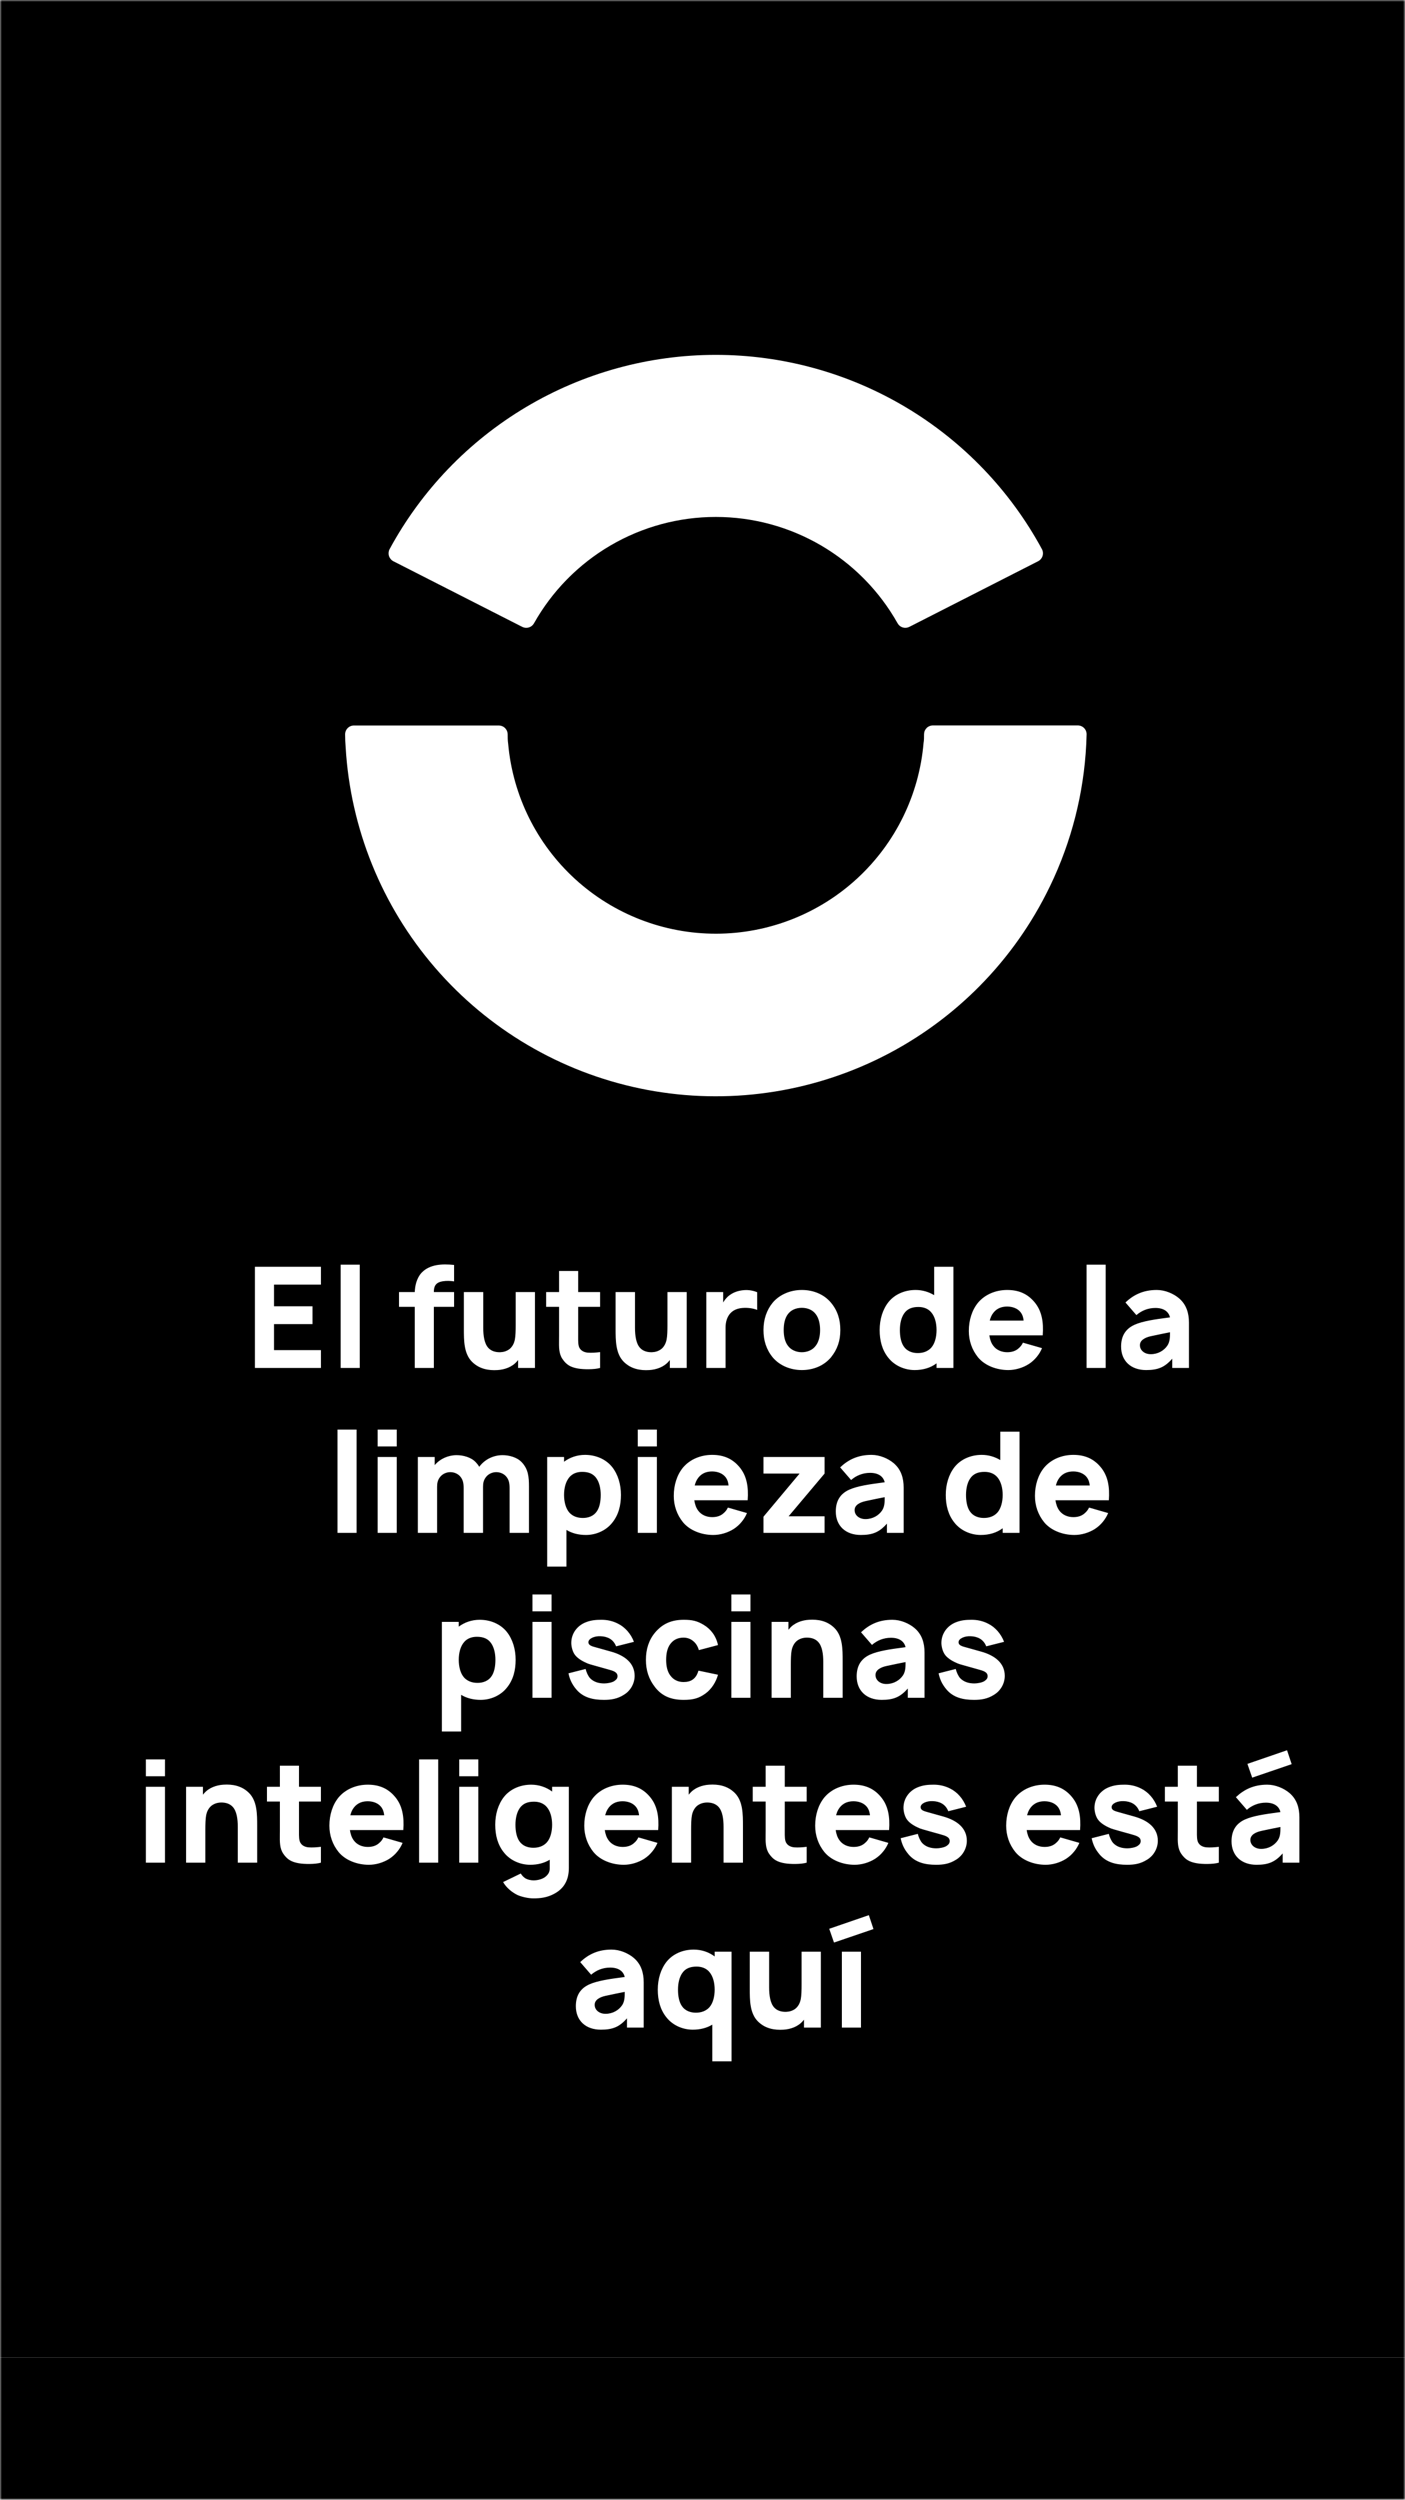
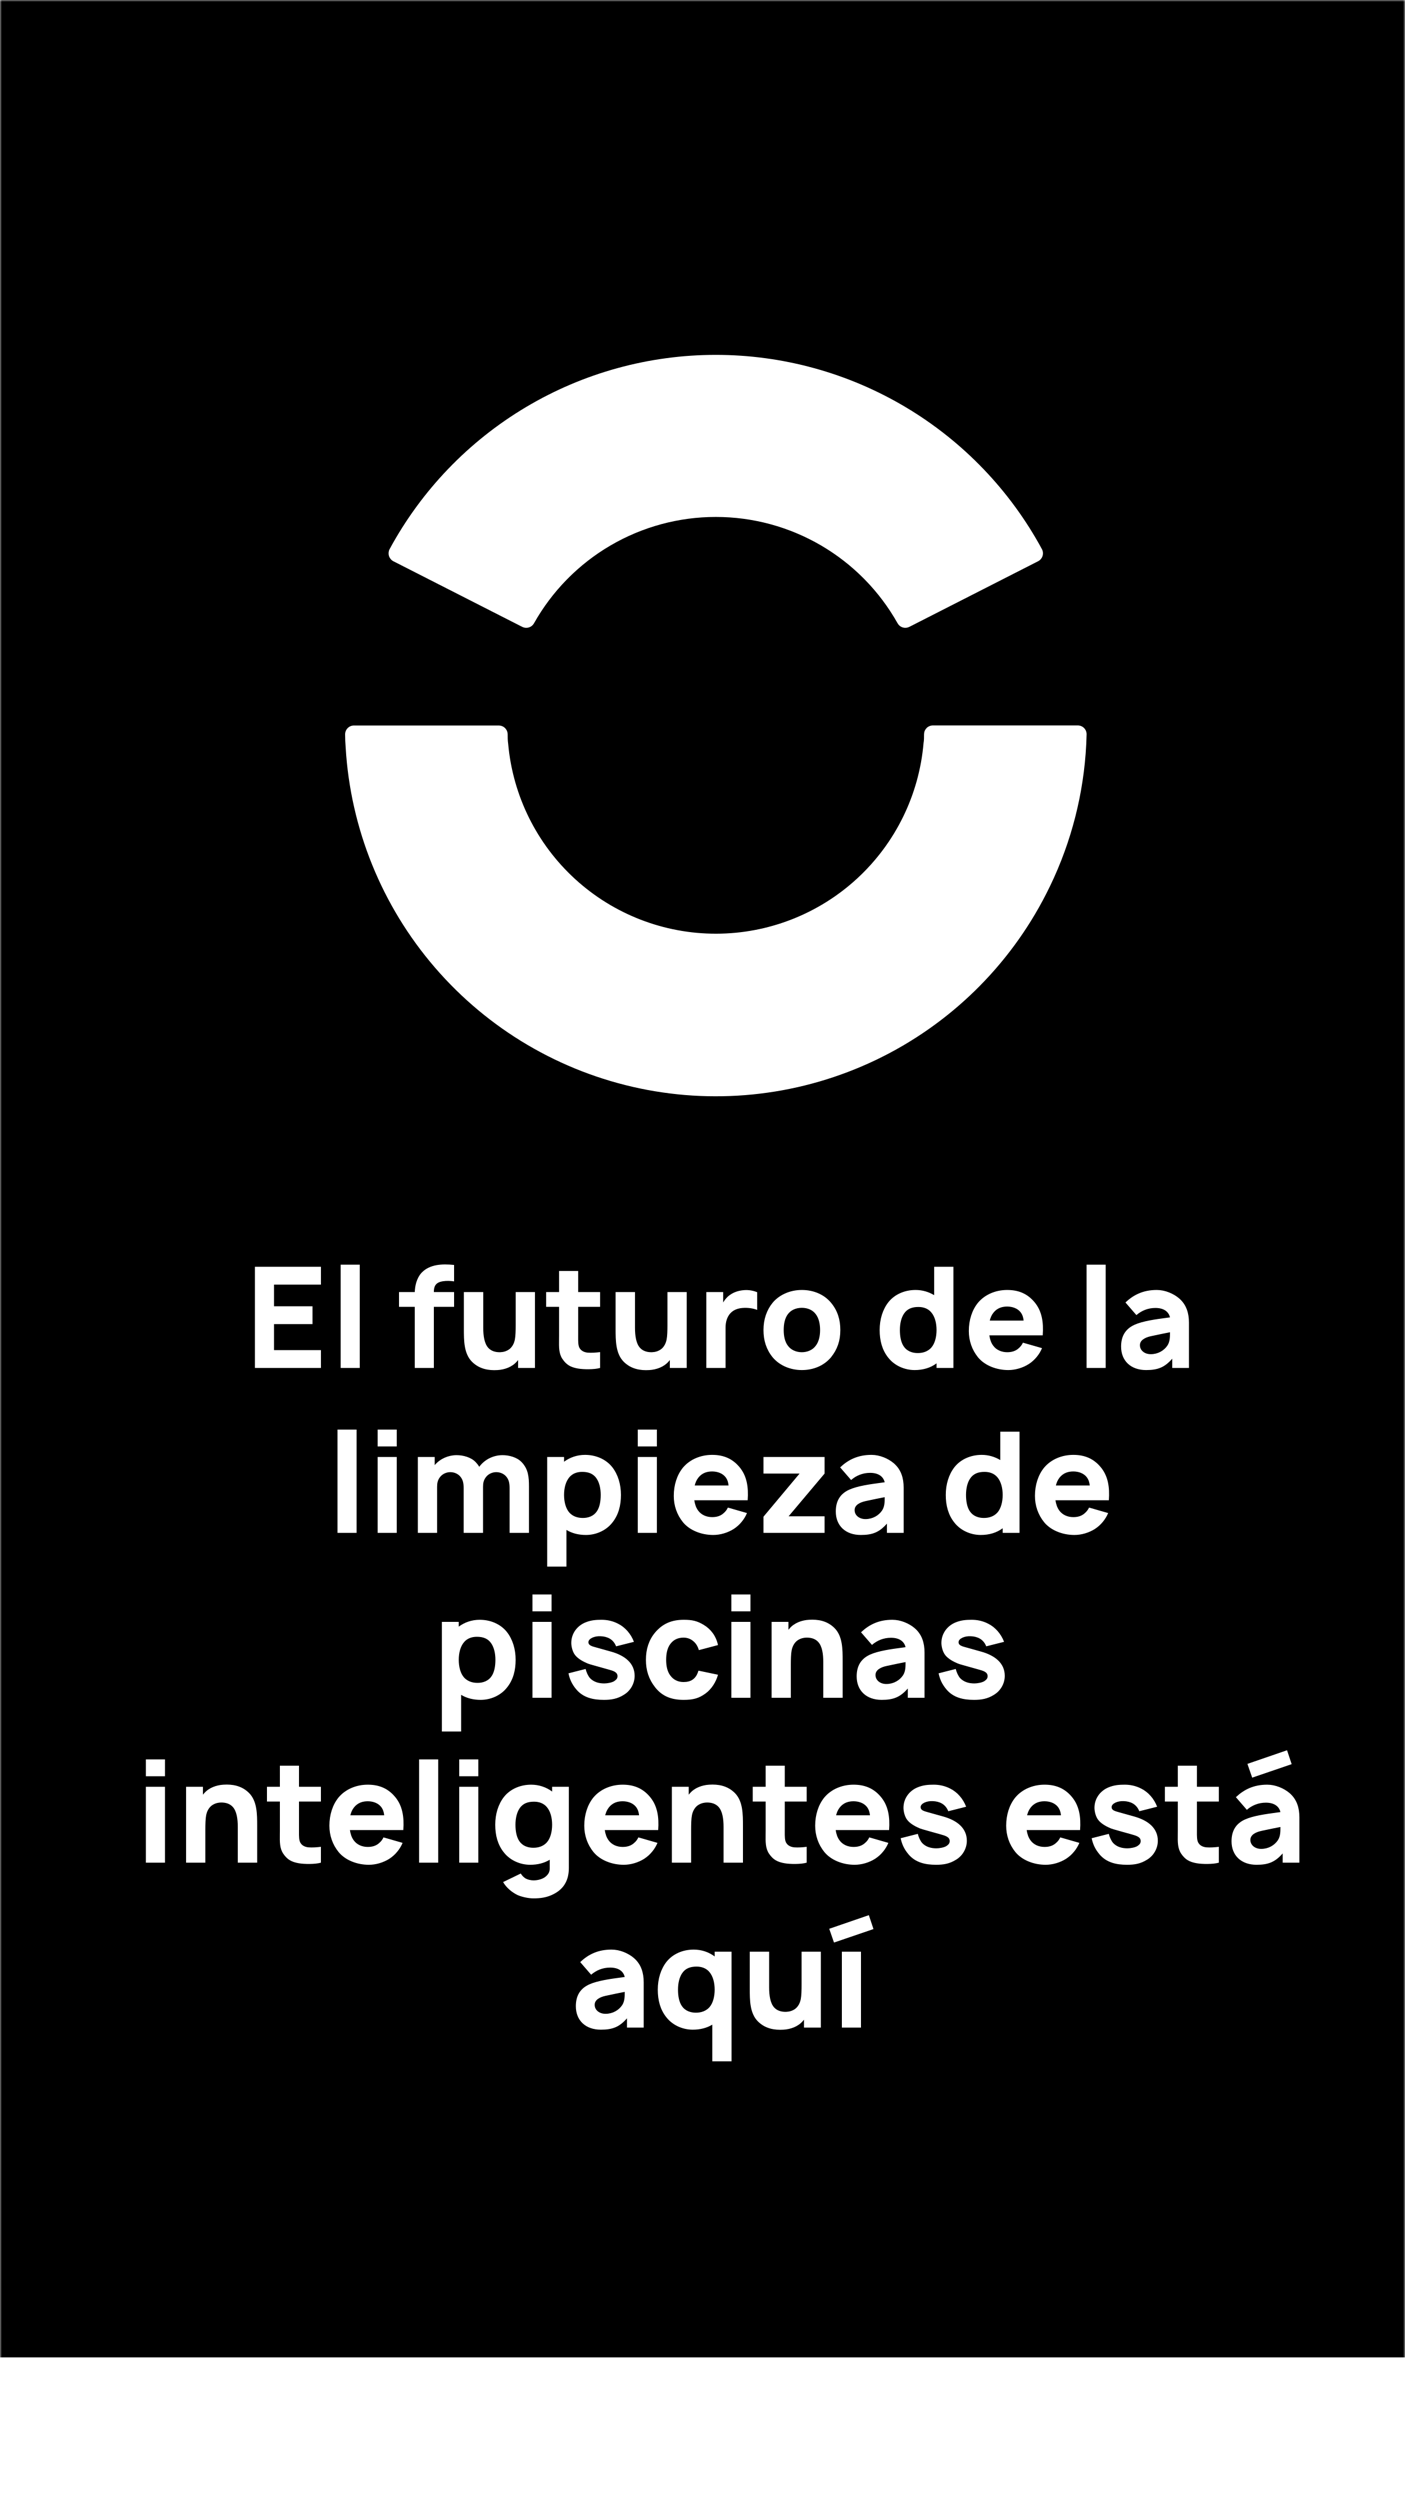
<svg xmlns="http://www.w3.org/2000/svg" fill="none" viewBox="0 0 375 667" height="667" width="375">
  <mask height="667" width="375" y="0" x="0" maskUnits="userSpaceOnUse" style="mask-type:alpha" id="mask0_4554_123">
    <rect fill="black" height="667" width="375" />
  </mask>
  <g mask="url(#mask0_4554_123)">
    <path fill="black" d="M837.121 -44H-455.039V629H837.121V-44ZM249.044 193.561H287.61C287.928 193.552 288.244 193.608 288.539 193.725C288.834 193.842 289.103 194.018 289.328 194.242C289.554 194.465 289.731 194.733 289.85 195.027C289.969 195.322 290.027 195.637 290.021 195.955C289.988 197.69 289.892 199.408 289.763 201.111C288.772 214.147 285.194 226.854 279.238 238.492C269.372 257.849 253.406 273.422 233.807 282.806C214.207 292.19 192.062 294.865 170.791 290.417C149.519 285.968 130.304 274.645 116.11 258.194C101.916 241.743 93.533 221.08 92.255 199.392C92.159 198.246 92.11 197.106 92.11 195.971C92.106 195.648 92.167 195.328 92.291 195.03C92.414 194.732 92.598 194.463 92.83 194.239C93.062 194.014 93.337 193.84 93.639 193.726C93.941 193.613 94.263 193.562 94.585 193.577H133.151C133.759 193.581 134.341 193.818 134.778 194.24C135.215 194.662 135.473 195.236 135.498 195.842C135.498 196.694 135.498 197.561 135.626 198.412C136.856 212.279 143.24 225.18 153.521 234.57C163.801 243.96 177.229 249.156 191.154 249.131C205.079 249.107 218.489 243.865 228.736 234.439C238.984 225.014 245.324 212.09 246.505 198.22C246.633 197.593 246.633 196.678 246.633 195.842C246.642 195.534 246.711 195.231 246.836 194.949C246.962 194.668 247.142 194.414 247.366 194.202C247.59 193.99 247.853 193.825 248.141 193.715C248.429 193.605 248.736 193.553 249.044 193.561ZM104.965 149.738L139.385 167.264C139.923 167.539 140.547 167.598 141.127 167.427C141.706 167.257 142.199 166.871 142.503 166.348C147.341 157.728 154.388 150.552 162.92 145.557C171.452 140.563 181.161 137.93 191.048 137.93C200.936 137.93 210.644 140.563 219.177 145.557C227.709 150.552 234.756 157.728 239.594 166.348C239.895 166.87 240.384 167.255 240.961 167.426C241.539 167.596 242.159 167.538 242.695 167.264L277.1 149.738C277.376 149.593 277.621 149.394 277.821 149.154C278.021 148.914 278.171 148.636 278.264 148.338C278.356 148.04 278.389 147.726 278.36 147.415C278.332 147.104 278.242 146.802 278.096 146.525C269.602 130.847 257.029 117.753 241.705 108.629C226.381 99.504 208.876 94.687 191.04 94.687C173.204 94.687 155.699 99.504 140.376 108.629C125.052 117.753 112.479 130.847 103.984 146.525C103.693 147.082 103.633 147.731 103.816 148.332C104 148.934 104.412 149.438 104.965 149.738ZM73.136 342.763H85.661V338H68.036V365H85.661V360.237H73.136V353.3H83.411V348.538H73.136V342.763ZM90.923 337.438V365H96.023V337.438H90.923ZM115.797 344.75C115.797 343.25 116.21 342.163 118.235 341.862C119.135 341.712 120.26 341.75 121.197 341.9V337.513C117.897 337.175 114.71 337.362 112.572 339.538C111.11 341.112 110.772 343.212 110.697 344.75H106.497V348.688H110.697V365H115.797V348.688H121.197V344.75H115.797ZM142.781 344.75H137.643V353.562C137.643 354.95 137.606 356.525 137.418 357.425C137.193 358.55 136.668 359.45 135.918 360.013C135.243 360.5 134.456 360.763 133.518 360.8C132.131 360.837 131.043 360.425 130.331 359.638C129.281 358.513 128.981 356.413 128.981 354.312V344.75H123.806V354.538C123.806 357.688 123.806 361.212 126.018 363.388C127.968 365.3 130.406 365.712 132.806 365.562C134.643 365.45 136.706 364.775 138.018 363.2C138.062 363.135 138.118 363.069 138.172 363.011C138.211 362.969 138.249 362.931 138.281 362.9V365H142.781V344.75ZM154.317 356.112V348.688H160.167V344.75H154.317V339.125H149.217V344.75H145.767V348.688H149.217V356.413C149.217 356.768 149.212 357.117 149.207 357.458C149.18 359.453 149.156 361.191 150.117 362.6C151.204 364.212 152.367 364.812 154.242 365.15C155.742 365.413 158.592 365.45 160.167 365V360.763C159.079 360.913 157.842 360.987 156.867 360.913C156.079 360.837 155.217 360.538 154.729 359.75C154.3 359.09 154.307 357.995 154.314 356.669C154.315 356.488 154.317 356.302 154.317 356.112ZM183.281 344.75H178.143V353.562C178.143 354.95 178.106 356.525 177.918 357.425C177.693 358.55 177.168 359.45 176.418 360.013C175.743 360.5 174.956 360.763 174.018 360.8C172.631 360.837 171.543 360.425 170.831 359.638C169.781 358.513 169.481 356.413 169.481 354.312V344.75H164.306V354.538C164.306 357.688 164.306 361.212 166.518 363.388C168.468 365.3 170.906 365.712 173.306 365.562C175.143 365.45 177.206 364.775 178.518 363.2C178.563 363.132 178.622 363.065 178.678 363.005C178.715 362.966 178.751 362.93 178.781 362.9V365H183.281V344.75ZM202.092 344.788C200.967 344.337 199.804 344.15 198.717 344.225C197.517 344.3 196.279 344.6 195.192 345.275C194.254 345.837 193.542 346.625 193.017 347.525V344.75H188.517V365H193.654V354.2C193.654 352.7 194.067 351.35 194.967 350.375C195.679 349.625 196.729 349.1 198.192 348.987C199.654 348.875 201.042 349.1 202.092 349.513V344.788ZM206.249 362.188C208.124 364.4 211.012 365.562 214.012 365.562C217.049 365.562 219.862 364.438 221.774 362.188C223.499 360.05 224.287 357.763 224.287 354.875C224.287 352.138 223.574 349.7 221.774 347.562C219.899 345.312 217.012 344.188 214.012 344.188C211.049 344.188 208.124 345.35 206.249 347.562C204.637 349.513 203.774 352.025 203.774 354.875C203.774 357.65 204.524 360.087 206.249 362.188ZM217.724 350.638C218.587 351.763 218.887 353.337 218.887 354.875C218.887 356.413 218.587 357.95 217.724 359.075C216.899 360.2 215.512 360.8 214.012 360.8C212.512 360.8 211.124 360.2 210.299 359.075C209.437 357.95 209.174 356.413 209.174 354.875C209.174 353.337 209.437 351.763 210.299 350.638C211.124 349.513 212.512 348.95 214.012 348.95C215.512 348.95 216.899 349.513 217.724 350.638ZM254.47 338H249.332V345.575C247.907 344.712 246.182 344.188 244.382 344.188C241.57 344.188 238.87 345.275 237.145 347.413C235.57 349.4 234.782 352.062 234.782 354.875C234.782 357.65 235.42 360.237 237.145 362.337C238.795 364.4 241.457 365.562 244.12 365.562C246.37 365.562 248.395 364.962 249.97 363.763V365H254.47V338ZM249.97 354.875C249.97 356.712 249.52 358.513 248.545 359.6C247.645 360.575 246.407 361.025 244.945 361.025C243.52 361.025 242.057 360.538 241.195 359.225C240.482 358.175 240.182 356.6 240.182 354.875C240.182 353.15 240.557 351.575 241.27 350.525C242.132 349.212 243.445 348.725 245.132 348.725C246.52 348.725 247.72 349.175 248.545 350.15C249.52 351.275 249.97 353.038 249.97 354.875ZM265.108 359.075C264.508 358.288 264.208 357.312 264.058 356.3H278.308C278.57 352.775 278.083 349.737 276.058 347.375C274.183 345.163 271.82 344.188 268.82 344.188C265.82 344.188 262.933 345.35 261.058 347.562C259.445 349.513 258.583 352.212 258.583 355.138C258.583 357.725 259.408 360.163 261.058 362.188C262.896 364.4 266.046 365.562 269.12 365.562C270.995 365.562 273.021 364.962 274.596 363.95C276.171 362.938 277.445 361.362 278.12 359.712L273.021 358.25C272.796 358.737 272.458 359.3 271.708 359.9C270.958 360.5 270.021 360.8 268.82 360.8C267.32 360.8 265.933 360.2 265.108 359.075ZM265.146 350.263C266.158 348.987 267.508 348.612 268.82 348.612C270.208 348.612 271.596 349.1 272.383 350.112C272.908 350.788 273.133 351.538 273.208 352.362H264.171C264.358 351.612 264.62 350.938 265.146 350.263ZM290.013 337.438V365H295.113V337.438H290.013ZM312.874 365H317.336V352.925C317.336 350.375 316.661 348.087 314.674 346.4C313.211 345.163 310.961 344.188 308.749 344.188C305.111 344.188 302.524 345.5 300.386 347.525L303.311 350.9C304.624 349.737 306.386 348.987 308.374 348.987C310.699 348.987 311.936 350.038 312.274 351.5C311.927 351.549 311.554 351.599 311.161 351.651C308.529 352.004 305.005 352.476 302.786 353.487C300.236 354.65 299.224 356.675 299.224 359.3C299.224 363.087 301.811 365.562 305.899 365.562C309.011 365.562 310.849 364.85 312.874 362.525V365ZM312.274 355.625C312.276 356.655 312.278 357.964 311.599 359C310.699 360.35 309.086 361.325 307.136 361.325C305.486 361.325 304.249 360.312 304.249 358.925C304.249 357.575 305.636 356.862 307.174 356.525C309.086 356.112 311.074 355.7 312.274 355.475L312.274 355.625ZM90.079 381.438V409H95.179V381.438H90.079ZM105.89 381.438H100.79V385.938H105.89V381.438ZM105.89 388.75H100.79V409H105.89V388.75ZM141.187 396.663C141.187 394.075 140.999 391.975 139.237 390.138C137.962 388.788 135.824 388.263 134.137 388.263C131.662 388.263 129.337 389.425 127.912 391.375C127.687 390.962 127.349 390.55 126.974 390.138C125.699 388.788 123.562 388.263 121.874 388.263C119.624 388.263 117.449 389.237 116.024 390.925V388.75H111.524V409H116.662V396.737C116.662 395.725 116.812 394.825 117.599 393.925C118.237 393.212 119.212 392.8 120.187 392.8C121.162 392.8 122.137 393.175 122.774 393.888C123.487 394.675 123.749 395.575 123.749 397.038V409H128.924V396.737C128.924 395.725 129.074 394.825 129.862 393.925C130.499 393.212 131.474 392.8 132.449 392.8C133.424 392.8 134.399 393.175 135.037 393.888C135.749 394.675 136.012 395.575 136.012 397.038V409H141.187V396.663ZM165.735 398.875C165.735 396.062 164.948 393.4 163.373 391.413C161.648 389.275 158.948 388.188 156.135 388.188C154.073 388.188 152.085 388.862 150.548 390.025V388.75H146.048V418H151.185V408.212C152.648 409.112 154.448 409.562 156.398 409.562C159.06 409.562 161.723 408.4 163.373 406.337C165.098 404.237 165.735 401.65 165.735 398.875ZM160.335 398.875C160.335 400.6 160.035 402.175 159.323 403.225C158.46 404.538 156.998 405.025 155.573 405.025C154.11 405.025 152.873 404.575 151.973 403.6C150.998 402.513 150.548 400.712 150.548 398.875C150.548 397.038 150.998 395.275 151.973 394.15C152.798 393.175 153.998 392.725 155.385 392.725C157.073 392.725 158.385 393.212 159.248 394.525C159.96 395.575 160.335 397.15 160.335 398.875ZM175.324 381.438H170.224V385.938H175.324V381.438ZM175.324 388.75H170.224V409H175.324V388.75ZM186.358 403.075C185.758 402.288 185.458 401.312 185.308 400.3H199.558C199.82 396.775 199.333 393.737 197.308 391.375C195.433 389.163 193.07 388.188 190.07 388.188C187.07 388.188 184.183 389.35 182.308 391.562C180.695 393.513 179.833 396.212 179.833 399.138C179.833 401.725 180.658 404.163 182.308 406.188C184.146 408.4 187.296 409.562 190.37 409.562C192.245 409.562 194.271 408.962 195.846 407.95C197.421 406.938 198.695 405.362 199.37 403.712L194.271 402.25C194.046 402.737 193.708 403.3 192.958 403.9C192.208 404.5 191.271 404.8 190.07 404.8C188.57 404.8 187.183 404.2 186.358 403.075ZM186.396 394.263C187.408 392.987 188.758 392.612 190.07 392.612C191.458 392.612 192.846 393.1 193.633 394.112C194.158 394.788 194.383 395.538 194.458 396.362H185.421C185.608 395.612 185.87 394.938 186.396 394.263ZM220.087 409V404.575H210.487L220.087 393.175V388.75H203.774V393.175H213.412L203.774 404.688V409H220.087ZM236.725 409H241.188V396.925C241.188 394.375 240.513 392.087 238.525 390.4C237.063 389.163 234.813 388.188 232.6 388.188C228.963 388.188 226.375 389.5 224.238 391.525L227.163 394.9C228.475 393.737 230.238 392.987 232.225 392.987C234.55 392.987 235.788 394.038 236.125 395.5C235.779 395.549 235.406 395.599 235.012 395.651C232.38 396.004 228.856 396.476 226.638 397.487C224.088 398.65 223.075 400.675 223.075 403.3C223.075 407.087 225.663 409.562 229.75 409.562C232.863 409.562 234.7 408.85 236.725 406.525V409ZM236.125 399.625C236.127 400.655 236.129 401.964 235.45 403C234.55 404.35 232.938 405.325 230.988 405.325C229.338 405.325 228.1 404.312 228.1 402.925C228.1 401.575 229.488 400.862 231.025 400.525C232.938 400.112 234.925 399.7 236.125 399.475L236.125 399.625ZM272.118 382H266.981V389.575C265.556 388.712 263.831 388.188 262.031 388.188C259.218 388.188 256.518 389.275 254.793 391.413C253.218 393.4 252.431 396.062 252.431 398.875C252.431 401.65 253.068 404.237 254.793 406.337C256.443 408.4 259.106 409.562 261.768 409.562C264.018 409.562 266.043 408.962 267.618 407.763V409H272.118V382ZM267.618 398.875C267.618 400.712 267.168 402.513 266.193 403.6C265.293 404.575 264.056 405.025 262.593 405.025C261.168 405.025 259.706 404.538 258.843 403.225C258.131 402.175 257.831 400.6 257.831 398.875C257.831 397.15 258.206 395.575 258.918 394.525C259.781 393.212 261.093 392.725 262.781 392.725C264.168 392.725 265.368 393.175 266.193 394.15C267.168 395.275 267.618 397.038 267.618 398.875ZM282.756 403.075C282.156 402.288 281.856 401.312 281.706 400.3H295.956C296.219 396.775 295.731 393.737 293.706 391.375C291.831 389.163 289.469 388.188 286.469 388.188C283.469 388.188 280.581 389.35 278.706 391.562C277.094 393.513 276.231 396.212 276.231 399.138C276.231 401.725 277.056 404.163 278.706 406.188C280.544 408.4 283.694 409.562 286.769 409.562C288.644 409.562 290.669 408.962 292.244 407.95C293.819 406.938 295.094 405.362 295.769 403.712L290.669 402.25C290.444 402.737 290.106 403.3 289.356 403.9C288.606 404.5 287.669 404.8 286.469 404.8C284.969 404.8 283.581 404.2 282.756 403.075ZM282.794 394.263C283.806 392.987 285.156 392.612 286.469 392.612C287.856 392.612 289.244 393.1 290.031 394.112C290.556 394.788 290.781 395.538 290.856 396.362H281.819C282.006 395.612 282.269 394.938 282.794 394.263ZM137.628 442.875C137.628 440.062 136.84 437.4 135.265 435.413C133.54 433.275 130.84 432.188 128.028 432.188C125.965 432.188 123.978 432.862 122.44 434.025V432.75H117.94V462H123.078V452.212C124.54 453.112 126.34 453.562 128.29 453.562C130.953 453.562 133.615 452.4 135.265 450.337C136.99 448.237 137.628 445.65 137.628 442.875ZM132.228 442.875C132.228 444.6 131.928 446.175 131.215 447.225C130.353 448.538 128.89 449.025 127.465 449.025C126.003 449.025 124.765 448.575 123.865 447.6C122.89 446.513 122.44 444.712 122.44 442.875C122.44 441.038 122.89 439.275 123.865 438.15C124.69 437.175 125.89 436.725 127.278 436.725C128.965 436.725 130.278 437.212 131.14 438.525C131.853 439.575 132.228 441.15 132.228 442.875ZM147.216 425.438H142.116V429.938H147.216V425.438ZM147.216 432.75H142.116V453H147.216V432.75ZM164.438 439.275L169.201 438.075C168.413 435.975 166.838 434.138 164.888 433.2C163.501 432.487 161.963 432.188 160.576 432.188C159.188 432.188 157.726 432.263 156.151 432.938C154.051 433.837 152.476 435.825 152.476 438.375C152.476 439.237 152.776 440.7 153.488 441.6C154.238 442.575 155.588 443.325 156.751 443.812C157.23 444.01 157.709 444.143 159.556 444.659C160.167 444.83 160.928 445.042 161.888 445.312C162.044 445.358 162.201 445.401 162.357 445.444C163.623 445.794 164.813 446.123 164.813 447.225C164.813 447.788 164.551 448.125 164.026 448.5C163.426 448.95 162.038 449.175 161.288 449.175C159.901 449.175 158.513 448.837 157.501 447.788C156.976 447.225 156.526 446.212 156.301 445.312L151.726 446.475C152.026 447.862 152.513 449.25 153.863 450.825C155.663 452.925 158.213 453.562 161.176 453.562C163.126 453.562 164.776 453.3 166.501 452.212C168.263 451.163 169.388 449.212 169.388 447.15C169.388 443.812 166.838 441.712 163.013 440.663L159.263 439.612L159.102 439.569C157.942 439.254 157.051 439.012 157.051 438.188C157.051 437.175 158.701 436.5 160.276 436.575C162.113 436.65 163.688 437.362 164.438 439.275ZM186.535 440.288L191.635 438.938C191.11 436.462 189.685 434.663 187.81 433.538C186.085 432.487 184.697 432.188 182.522 432.188C179.147 432.188 176.785 433.312 174.872 435.562C173.185 437.55 172.397 440.025 172.397 442.875C172.397 445.65 173.147 448.05 174.872 450.225C176.672 452.513 179.072 453.562 182.447 453.562C185.035 453.562 186.535 453.15 188.335 451.837C189.91 450.675 191.11 448.8 191.635 446.85L186.422 445.763C186.16 446.625 185.86 447.3 185.147 447.938C184.397 448.612 183.385 448.8 182.447 448.8C180.947 448.8 179.747 448.2 178.922 447.075C178.06 445.95 177.797 444.413 177.797 442.875C177.797 441.337 178.06 439.763 178.922 438.638C179.747 437.513 180.947 436.95 182.447 436.95C183.385 436.95 184.285 437.25 185.035 437.888C185.822 438.525 186.272 439.388 186.535 440.288ZM200.302 425.438H195.202V429.938H200.302V425.438ZM200.302 432.75H195.202V453H200.302V432.75ZM224.911 443.212C224.911 440.062 224.911 436.538 222.699 434.362C220.749 432.45 218.312 432.038 215.911 432.188C214.074 432.3 212.012 432.975 210.699 434.55C210.624 434.663 210.512 434.775 210.437 434.85V432.75H205.937V453H211.074V444.188C211.074 442.8 211.112 441.225 211.299 440.325C211.524 439.2 212.049 438.3 212.799 437.737C213.474 437.25 214.262 436.987 215.199 436.95C216.587 436.913 217.674 437.325 218.387 438.112C219.437 439.237 219.737 441.337 219.737 443.438V453H224.911V443.212ZM242.297 453H246.76V440.925C246.76 438.375 246.085 436.087 244.097 434.4C242.635 433.163 240.385 432.188 238.172 432.188C234.535 432.188 231.947 433.5 229.81 435.525L232.735 438.9C234.047 437.737 235.81 436.987 237.797 436.987C240.122 436.987 241.36 438.038 241.697 439.5C241.351 439.549 240.978 439.599 240.585 439.651C237.953 440.004 234.428 440.476 232.21 441.487C229.66 442.65 228.647 444.675 228.647 447.3C228.647 451.087 231.235 453.562 235.322 453.562C238.435 453.562 240.272 452.85 242.297 450.525V453ZM241.698 443.625C241.699 444.655 241.701 445.964 241.022 447C240.122 448.35 238.51 449.325 236.56 449.325C234.91 449.325 233.672 448.312 233.672 446.925C233.672 445.575 235.06 444.862 236.597 444.525C238.51 444.112 240.497 443.7 241.697 443.475L241.698 443.625ZM263.227 439.275L267.99 438.075C267.202 435.975 265.627 434.138 263.677 433.2C262.29 432.487 260.752 432.188 259.365 432.188C257.977 432.188 256.515 432.263 254.94 432.938C252.84 433.837 251.265 435.825 251.265 438.375C251.265 439.237 251.565 440.7 252.277 441.6C253.027 442.575 254.377 443.325 255.54 443.812C256.019 444.01 256.498 444.143 258.345 444.659C258.956 444.83 259.717 445.042 260.677 445.312C260.833 445.358 260.99 445.401 261.146 445.444C262.412 445.794 263.602 446.123 263.602 447.225C263.602 447.788 263.34 448.125 262.815 448.5C262.215 448.95 260.827 449.175 260.077 449.175C258.69 449.175 257.302 448.837 256.29 447.788C255.765 447.225 255.315 446.212 255.09 445.312L250.515 446.475C250.815 447.862 251.302 449.25 252.652 450.825C254.452 452.925 257.002 453.562 259.965 453.562C261.915 453.562 263.565 453.3 265.29 452.212C267.052 451.163 268.177 449.212 268.177 447.15C268.177 443.812 265.627 441.712 261.802 440.663L258.052 439.612L257.891 439.569C256.731 439.254 255.84 439.012 255.84 438.188C255.84 437.175 257.49 436.5 259.065 436.575C260.902 436.65 262.477 437.362 263.227 439.275ZM44.033 469.438H38.933V473.938H44.033V469.438ZM44.033 476.75H38.933V497H44.033V476.75ZM68.642 487.213C68.642 484.062 68.642 480.537 66.43 478.362C64.48 476.45 62.042 476.037 59.642 476.188C57.804 476.3 55.742 476.975 54.429 478.55C54.384 478.618 54.324 478.687 54.268 478.747C54.231 478.786 54.196 478.821 54.167 478.85V476.75H49.667V497H54.804V488.188C54.804 486.8 54.842 485.225 55.029 484.325C55.255 483.2 55.779 482.3 56.529 481.737C57.205 481.25 57.992 480.987 58.929 480.95C60.317 480.912 61.404 481.325 62.117 482.112C63.167 483.237 63.467 485.338 63.467 487.438V497H68.642V487.213ZM79.803 488.112V480.688H85.653V476.75H79.803V471.125H74.703V476.75H71.253V480.688H74.703V488.412C74.703 488.768 74.698 489.117 74.693 489.458C74.666 491.453 74.642 493.191 75.603 494.6C76.69 496.213 77.853 496.812 79.728 497.15C81.228 497.412 84.078 497.45 85.653 497V492.763C84.565 492.912 83.328 492.987 82.353 492.912C81.565 492.838 80.703 492.537 80.216 491.75C79.787 491.09 79.793 489.995 79.801 488.669C79.802 488.488 79.803 488.302 79.803 488.112ZM94.442 491.075C93.842 490.287 93.542 489.312 93.392 488.3H107.642C107.904 484.775 107.417 481.737 105.392 479.375C103.517 477.162 101.154 476.188 98.154 476.188C95.154 476.188 92.267 477.35 90.392 479.562C88.779 481.513 87.917 484.213 87.917 487.138C87.917 489.725 88.742 492.162 90.392 494.188C92.23 496.4 95.379 497.562 98.454 497.562C100.329 497.562 102.354 496.963 103.93 495.95C105.505 494.938 106.779 493.362 107.454 491.713L102.354 490.25C102.13 490.737 101.792 491.3 101.042 491.9C100.292 492.5 99.355 492.8 98.154 492.8C96.654 492.8 95.267 492.2 94.442 491.075ZM94.48 482.263C95.492 480.987 96.842 480.612 98.154 480.612C99.542 480.612 100.93 481.1 101.717 482.112C102.242 482.787 102.467 483.537 102.542 484.362H93.504C93.692 483.612 93.954 482.938 94.48 482.263ZM111.858 469.438V497H116.958V469.438H111.858ZM127.669 469.438H122.569V473.938H127.669V469.438ZM127.669 476.75H122.569V497H127.669V476.75ZM151.829 476.75H147.366V478.025C145.829 476.862 143.841 476.188 141.779 476.188C138.966 476.188 136.266 477.275 134.541 479.412C132.966 481.4 132.179 484.062 132.179 486.875C132.179 489.65 132.816 492.237 134.541 494.338C136.191 496.4 138.854 497.562 141.516 497.562C143.466 497.562 145.266 497.112 146.729 496.213V498.312C146.766 499.362 146.429 500.112 145.491 500.825C144.741 501.388 143.541 501.725 142.379 501.725C141.741 501.725 140.729 501.537 140.091 501.088C139.641 500.75 139.266 500.375 139.004 499.888L134.279 502.175C135.141 503.675 136.641 504.912 138.104 505.625C139.304 506.15 141.029 506.525 142.341 506.525C144.104 506.525 146.016 506.375 148.079 505.213C150.629 503.787 151.829 501.537 151.829 498.388V476.75ZM145.941 491.6C145.041 492.575 143.804 493.025 142.341 493.025C140.916 493.025 139.454 492.537 138.591 491.225C137.879 490.175 137.579 488.6 137.579 486.875C137.579 485.15 137.954 483.575 138.666 482.525C139.529 481.213 140.841 480.725 142.529 480.725C143.916 480.725 145.116 481.175 145.941 482.15C146.916 483.275 147.366 485.037 147.366 486.875C147.366 488.713 146.916 490.513 145.941 491.6ZM162.469 491.075C161.869 490.287 161.569 489.312 161.419 488.3H175.669C175.932 484.775 175.444 481.737 173.419 479.375C171.544 477.162 169.182 476.188 166.182 476.188C163.182 476.188 160.294 477.35 158.419 479.562C156.807 481.513 155.944 484.213 155.944 487.138C155.944 489.725 156.769 492.162 158.419 494.188C160.257 496.4 163.407 497.562 166.482 497.562C168.357 497.562 170.382 496.963 171.957 495.95C173.532 494.938 174.807 493.362 175.482 491.713L170.382 490.25C170.157 490.737 169.819 491.3 169.069 491.9C168.319 492.5 167.382 492.8 166.182 492.8C164.682 492.8 163.294 492.2 162.469 491.075ZM162.507 482.263C163.519 480.987 164.869 480.612 166.182 480.612C167.569 480.612 168.957 481.1 169.744 482.112C170.269 482.787 170.494 483.537 170.569 484.362H161.532C161.719 483.612 161.982 482.938 162.507 482.263ZM198.298 487.213C198.298 484.062 198.298 480.537 196.086 478.362C194.136 476.45 191.698 476.037 189.298 476.188C187.461 476.3 185.398 476.975 184.086 478.55C184.011 478.662 183.898 478.775 183.823 478.85V476.75H179.323V497H184.461V488.188C184.461 486.8 184.498 485.225 184.686 484.325C184.911 483.2 185.436 482.3 186.186 481.737C186.861 481.25 187.648 480.987 188.586 480.95C189.973 480.912 191.061 481.325 191.773 482.112C192.823 483.237 193.123 485.338 193.123 487.438V497H198.298V487.213ZM209.459 488.112V480.688H215.309V476.75H209.459V471.125H204.359V476.75H200.909V480.688H204.359V488.412C204.359 488.768 204.354 489.117 204.35 489.458C204.322 491.453 204.298 493.191 205.259 494.6C206.347 496.213 207.509 496.812 209.384 497.15C210.884 497.412 213.734 497.45 215.309 497V492.763C214.222 492.912 212.984 492.987 212.009 492.912C211.222 492.838 210.359 492.537 209.872 491.75C209.443 491.09 209.449 489.995 209.457 488.669C209.458 488.488 209.459 488.302 209.459 488.112ZM224.098 491.075C223.498 490.287 223.198 489.312 223.048 488.3H237.298C237.561 484.775 237.073 481.737 235.048 479.375C233.173 477.162 230.811 476.188 227.811 476.188C224.811 476.188 221.923 477.35 220.048 479.562C218.436 481.513 217.573 484.213 217.573 487.138C217.573 489.725 218.398 492.162 220.048 494.188C221.886 496.4 225.036 497.562 228.111 497.562C229.986 497.562 232.011 496.963 233.586 495.95C235.161 494.938 236.436 493.362 237.111 491.713L232.011 490.25C231.786 490.737 231.448 491.3 230.698 491.9C229.948 492.5 229.011 492.8 227.811 492.8C226.311 492.8 224.923 492.2 224.098 491.075ZM224.136 482.263C225.148 480.987 226.498 480.612 227.811 480.612C229.198 480.612 230.586 481.1 231.373 482.112C231.898 482.787 232.123 483.537 232.198 484.362H223.161C223.348 483.612 223.611 482.938 224.136 482.263ZM253.102 483.275L257.865 482.075C257.077 479.975 255.502 478.138 253.552 477.2C252.165 476.487 250.627 476.188 249.24 476.188C247.852 476.188 246.39 476.263 244.815 476.938C242.715 477.838 241.14 479.825 241.14 482.375C241.14 483.237 241.44 484.7 242.152 485.6C242.902 486.575 244.252 487.325 245.415 487.812C245.894 488.01 246.372 488.143 248.219 488.659C248.83 488.829 249.591 489.042 250.552 489.312C250.708 489.358 250.865 489.401 251.02 489.444C252.287 489.794 253.477 490.123 253.477 491.225C253.477 491.787 253.215 492.125 252.69 492.5C252.09 492.95 250.702 493.175 249.952 493.175C248.565 493.175 247.177 492.838 246.165 491.787C245.64 491.225 245.19 490.213 244.965 489.312L240.39 490.475C240.69 491.862 241.177 493.25 242.527 494.825C244.327 496.925 246.877 497.562 249.84 497.562C251.79 497.562 253.44 497.3 255.165 496.213C256.927 495.162 258.052 493.213 258.052 491.15C258.052 487.812 255.502 485.713 251.677 484.662L247.927 483.612L247.766 483.569C246.606 483.254 245.715 483.012 245.715 482.188C245.715 481.175 247.365 480.5 248.94 480.575C250.777 480.65 252.352 481.362 253.102 483.275ZM275.075 491.075C274.475 490.287 274.175 489.312 274.025 488.3H288.275C288.537 484.775 288.05 481.737 286.025 479.375C284.15 477.162 281.787 476.188 278.787 476.188C275.787 476.188 272.9 477.35 271.025 479.562C269.412 481.513 268.55 484.213 268.55 487.138C268.55 489.725 269.375 492.162 271.025 494.188C272.862 496.4 276.012 497.562 279.087 497.562C280.962 497.562 282.987 496.963 284.562 495.95C286.137 494.938 287.412 493.362 288.087 491.713L282.987 490.25C282.762 490.737 282.425 491.3 281.675 491.9C280.925 492.5 279.987 492.8 278.787 492.8C277.287 492.8 275.9 492.2 275.075 491.075ZM275.112 482.263C276.125 480.987 277.475 480.612 278.787 480.612C280.175 480.612 281.562 481.1 282.35 482.112C282.875 482.787 283.1 483.537 283.175 484.362H274.137C274.325 483.612 274.587 482.938 275.112 482.263ZM304.079 483.275L308.841 482.075C308.054 479.975 306.479 478.138 304.529 477.2C303.141 476.487 301.604 476.188 300.216 476.188C298.829 476.188 297.366 476.263 295.791 476.938C293.691 477.838 292.116 479.825 292.116 482.375C292.116 483.237 292.416 484.7 293.129 485.6C293.879 486.575 295.229 487.325 296.391 487.812C296.87 488.01 297.349 488.143 299.195 488.659C299.806 488.829 300.568 489.042 301.529 489.312C301.685 489.358 301.841 489.401 301.997 489.444C303.264 489.794 304.454 490.123 304.454 491.225C304.454 491.787 304.191 492.125 303.666 492.5C303.066 492.95 301.679 493.175 300.929 493.175C299.541 493.175 298.154 492.838 297.141 491.787C296.616 491.225 296.166 490.213 295.941 489.312L291.366 490.475C291.666 491.862 292.154 493.25 293.504 494.825C295.304 496.925 297.854 497.562 300.816 497.562C302.766 497.562 304.416 497.3 306.141 496.213C307.904 495.162 309.029 493.213 309.029 491.15C309.029 487.812 306.479 485.713 302.654 484.662L298.904 483.612L298.743 483.569C297.583 483.254 296.691 483.012 296.691 482.188C296.691 481.175 298.341 480.5 299.916 480.575C301.754 480.65 303.329 481.362 304.079 483.275ZM319.463 488.112V480.688H325.313V476.75H319.463V471.125H314.363V476.75H310.913V480.688H314.363V488.412C314.363 488.768 314.358 489.117 314.354 489.458C314.326 491.453 314.302 493.191 315.263 494.6C316.351 496.213 317.513 496.812 319.388 497.15C320.888 497.412 323.738 497.45 325.313 497V492.763C324.226 492.912 322.988 492.987 322.013 492.912C321.226 492.838 320.363 492.537 319.876 491.75C319.447 491.09 319.453 489.995 319.461 488.669C319.462 488.488 319.463 488.302 319.463 488.112ZM344.752 470.713L334.215 474.312L332.94 470.638L343.515 467L344.752 470.713ZM342.352 497H346.815V484.925C346.815 482.375 346.14 480.088 344.152 478.4C342.69 477.162 340.44 476.188 338.227 476.188C334.59 476.188 332.002 477.5 329.865 479.525L332.79 482.9C334.102 481.737 335.865 480.987 337.852 480.987C340.177 480.987 341.415 482.037 341.752 483.5C341.406 483.549 341.033 483.599 340.639 483.651C338.007 484.004 334.483 484.476 332.265 485.487C329.715 486.65 328.702 488.675 328.702 491.3C328.702 495.088 331.29 497.562 335.377 497.562C338.49 497.562 340.327 496.85 342.352 494.525V497ZM341.752 487.625C341.754 488.655 341.756 489.964 341.077 491C340.177 492.35 338.565 493.325 336.615 493.325C334.965 493.325 333.727 492.312 333.727 490.925C333.727 489.575 335.115 488.862 336.652 488.525C338.565 488.112 340.552 487.7 341.752 487.475L341.752 487.625ZM167.344 541H171.807V528.925C171.807 526.375 171.132 524.088 169.144 522.4C167.682 521.162 165.432 520.188 163.219 520.188C159.582 520.188 156.994 521.5 154.857 523.525L157.782 526.9C159.094 525.737 160.857 524.987 162.844 524.987C165.169 524.987 166.407 526.037 166.744 527.5C166.398 527.549 166.025 527.599 165.631 527.651C162.999 528.004 159.475 528.476 157.257 529.487C154.707 530.65 153.694 532.675 153.694 535.3C153.694 539.088 156.282 541.562 160.369 541.562C163.482 541.562 165.319 540.85 167.344 538.525V541ZM166.744 531.625C166.746 532.655 166.748 533.964 166.069 535C165.169 536.35 163.557 537.325 161.607 537.325C159.957 537.325 158.719 536.312 158.719 534.925C158.719 533.575 160.107 532.862 161.644 532.525C163.557 532.112 165.544 531.7 166.744 531.475L166.744 531.625ZM195.249 520.75H190.749V522.025C189.212 520.862 187.224 520.188 185.161 520.188C182.349 520.188 179.649 521.275 177.924 523.412C176.349 525.4 175.562 528.062 175.562 530.875C175.562 533.65 176.199 536.237 177.924 538.338C179.574 540.4 182.237 541.562 184.899 541.562C186.849 541.562 188.649 541.112 190.112 540.213V550H195.249V520.75ZM189.324 535.6C188.424 536.575 187.187 537.025 185.724 537.025C184.299 537.025 182.837 536.537 181.974 535.225C181.262 534.175 180.962 532.6 180.962 530.875C180.962 529.15 181.337 527.575 182.049 526.525C182.911 525.213 184.224 524.725 185.911 524.725C187.299 524.725 188.499 525.175 189.324 526.15C190.299 527.275 190.749 529.037 190.749 530.875C190.749 532.713 190.299 534.513 189.324 535.6ZM219.087 520.75H213.95V529.562C213.95 530.95 213.912 532.525 213.725 533.425C213.5 534.55 212.975 535.45 212.225 536.013C211.55 536.5 210.762 536.763 209.825 536.8C208.437 536.838 207.35 536.425 206.637 535.638C205.587 534.513 205.287 532.412 205.287 530.312V520.75H200.112V530.537C200.112 533.688 200.112 537.213 202.325 539.388C204.275 541.3 206.712 541.713 209.112 541.562C210.95 541.45 213.012 540.775 214.325 539.2C214.4 539.088 214.512 538.975 214.587 538.9V541H219.087V520.75ZM233.136 514.713L222.598 518.312L221.323 514.638L231.898 511L233.136 514.713ZM229.798 520.75H224.698V541H229.798V520.75Z" clip-rule="evenodd" fill-rule="evenodd" />
-     <rect fill="black" height="124" width="375" y="629" />
  </g>
</svg>